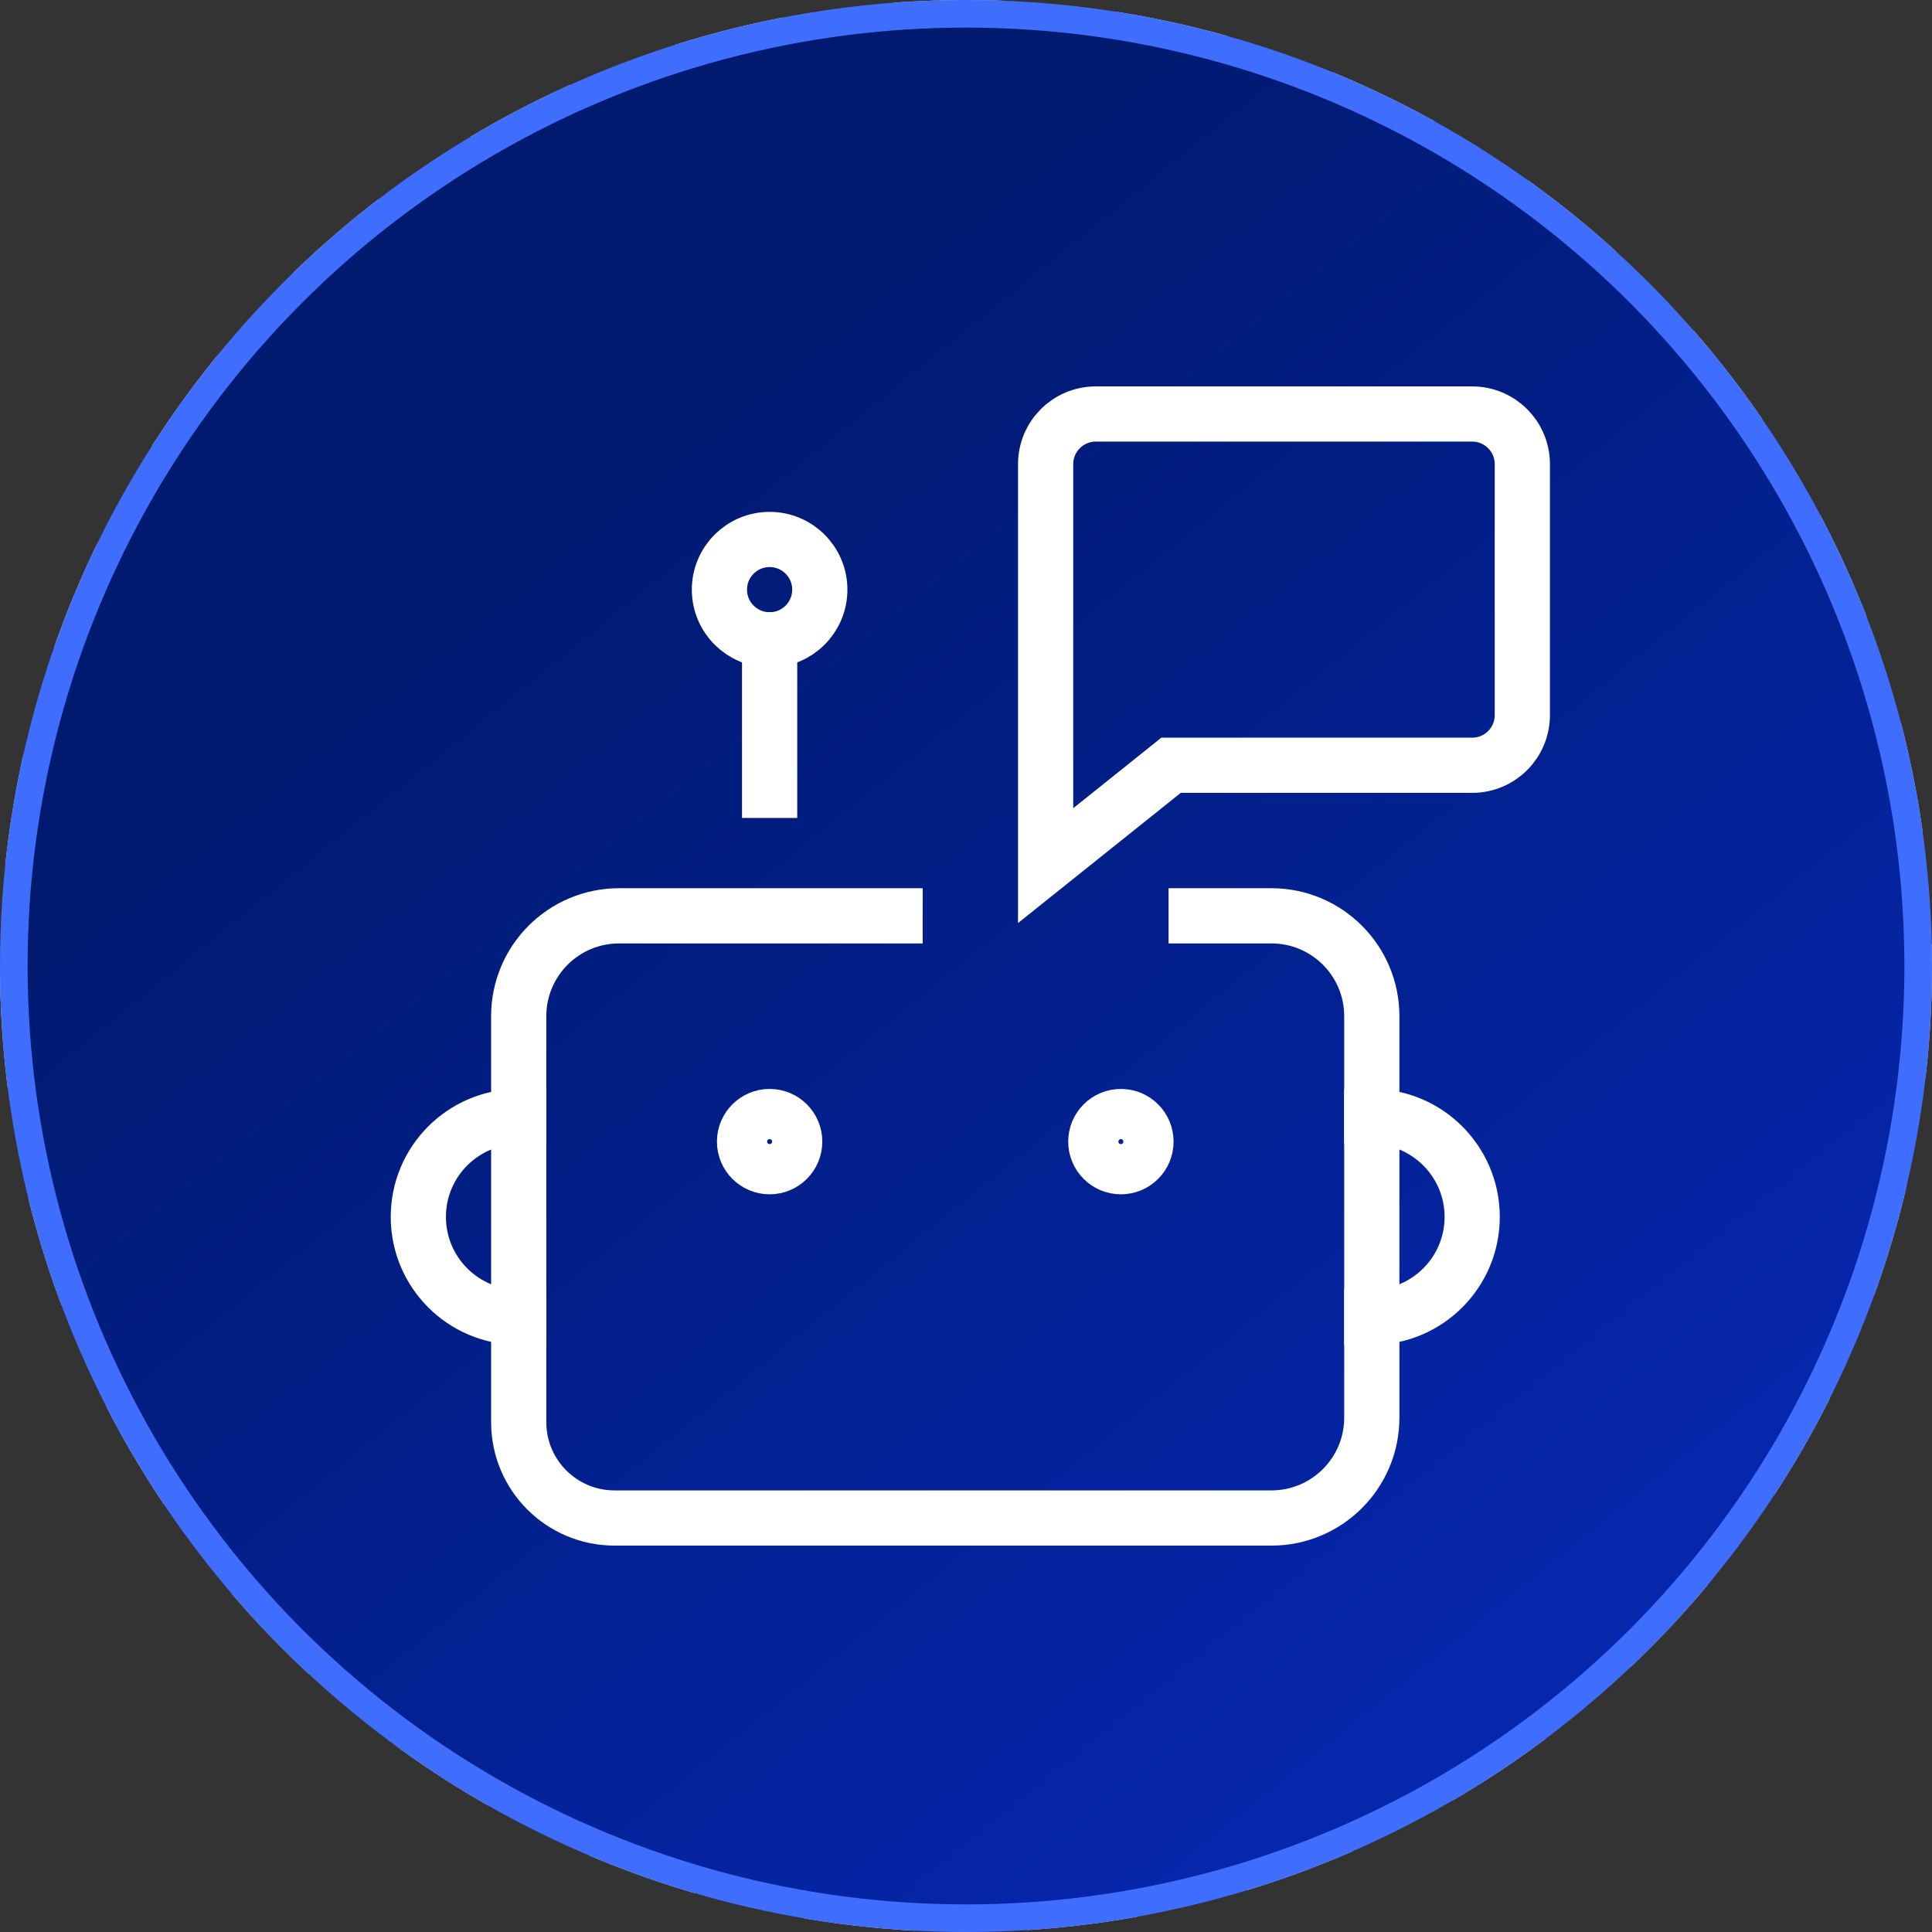
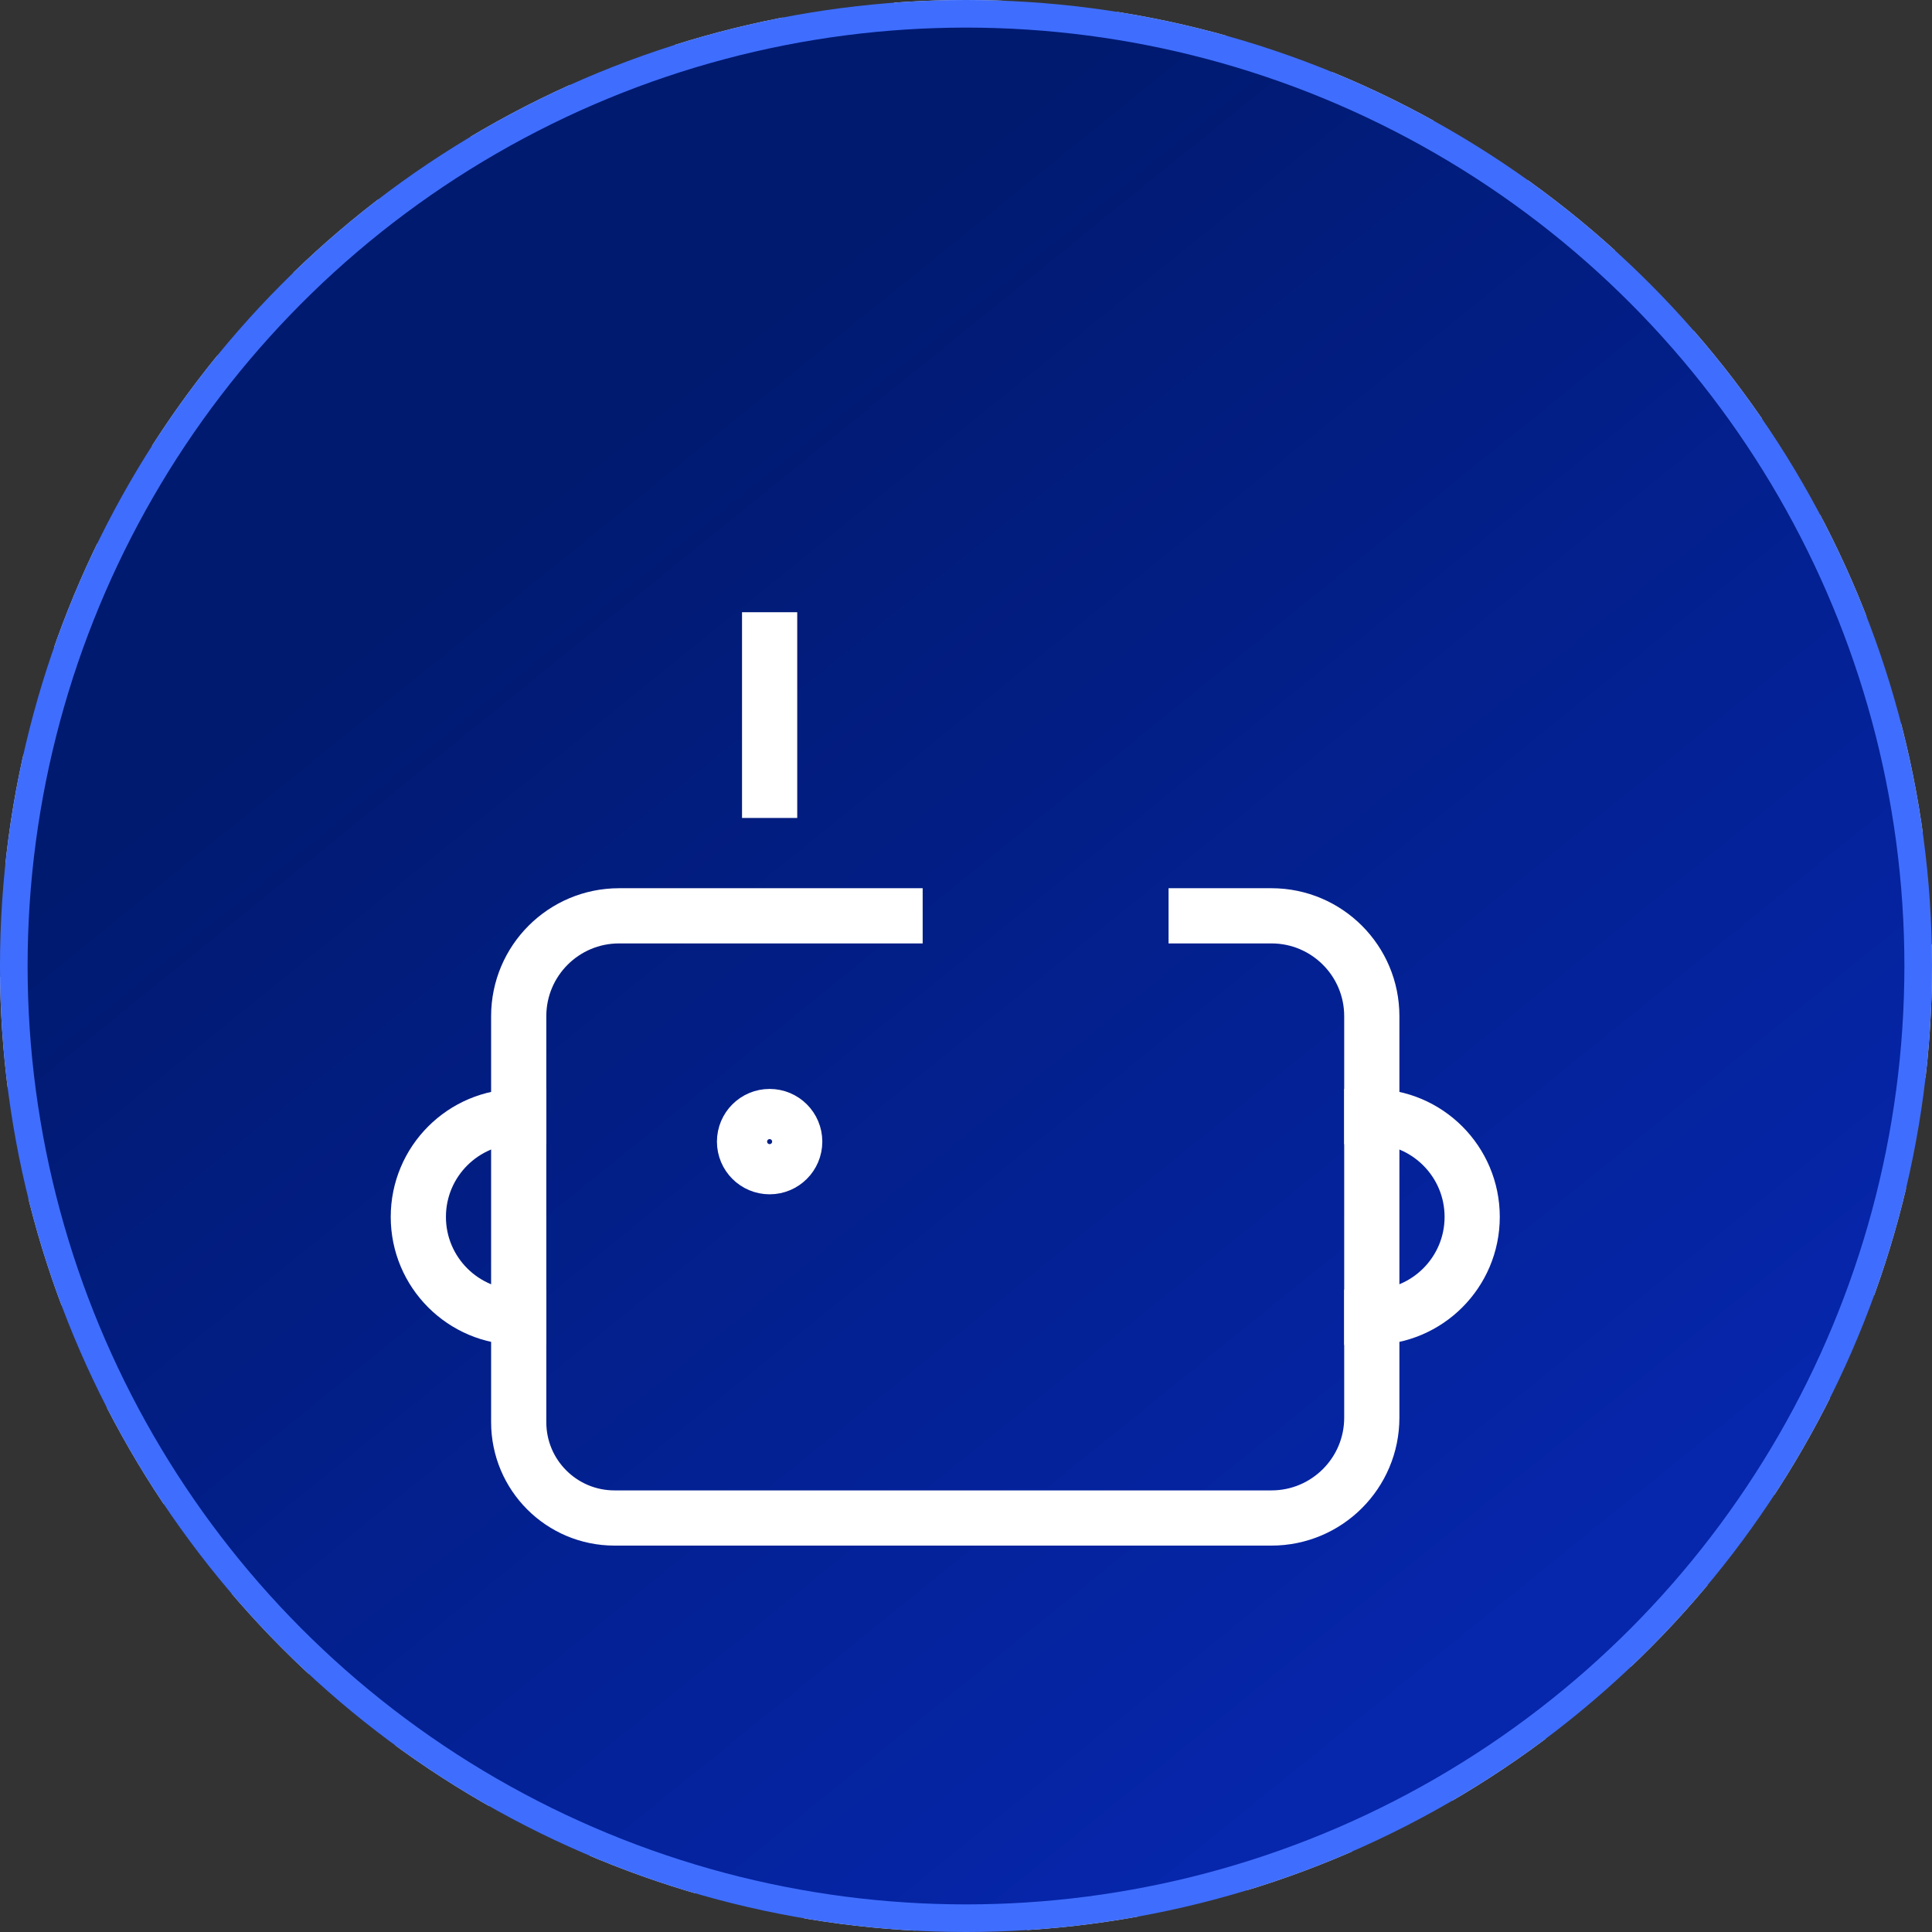
<svg xmlns="http://www.w3.org/2000/svg" width="70" height="70" viewBox="0 0 70 70" fill="none">
  <rect x="0" y="0" width="70" height="70" fill="#333333" stroke="none" />
  <circle cx="35" cy="35" r="34.5" fill="white" stroke="#D3D8DF" stroke-dasharray="4 4" />
  <circle cx="35" cy="35" r="34.5" fill="url(#paint0_linear_1528_8817)" stroke="#3F6EFF" />
-   <path d="M27.885 23.182C28.889 23.182 29.703 22.368 29.703 21.364C29.703 20.36 28.889 19.546 27.885 19.546C26.88 19.546 26.066 20.36 26.066 21.364C26.066 22.368 26.88 23.182 27.885 23.182Z" stroke="white" stroke-width="2" stroke-miterlimit="10" stroke-linecap="square" />
  <path d="M49.703 40.454C51.711 40.454 53.34 42.082 53.34 44.09C53.34 46.099 51.711 47.727 49.703 47.727" stroke="white" stroke-width="2" stroke-miterlimit="10" stroke-linecap="square" />
  <path d="M18.794 40.454C16.785 40.454 15.157 42.082 15.157 44.09C15.157 46.099 16.785 47.727 18.794 47.727" stroke="white" stroke-width="2" stroke-miterlimit="10" stroke-linecap="square" />
-   <path d="M37.885 16.818V31.364L42.43 27.727H53.339C54.344 27.727 55.157 26.914 55.157 25.909V16.818C55.157 15.814 54.344 15 53.339 15H39.703C38.698 15 37.885 15.814 37.885 16.818Z" stroke="white" stroke-width="2" stroke-miterlimit="10" />
  <path d="M32.43 33.182H22.43C20.422 33.182 18.794 34.81 18.794 36.818V51.529C18.794 53.446 20.348 55 22.265 55H46.067C48.075 55 49.703 53.372 49.703 51.364V36.818C49.703 34.81 48.075 33.182 46.067 33.182H43.339" stroke="white" stroke-width="2" stroke-miterlimit="10" stroke-linecap="square" />
  <path d="M27.885 28.636V23.182" stroke="white" stroke-width="2" stroke-miterlimit="10" stroke-linecap="square" />
  <path d="M27.885 42.272C28.387 42.272 28.794 41.865 28.794 41.363C28.794 40.861 28.387 40.454 27.885 40.454C27.383 40.454 26.976 40.861 26.976 41.363C26.976 41.865 27.383 42.272 27.885 42.272Z" stroke="white" stroke-width="2" stroke-miterlimit="10" stroke-linecap="square" />
-   <path d="M40.612 42.272C41.114 42.272 41.521 41.865 41.521 41.363C41.521 40.861 41.114 40.454 40.612 40.454C40.11 40.454 39.703 40.861 39.703 41.363C39.703 41.865 40.11 42.272 40.612 42.272Z" stroke="white" stroke-width="2" stroke-miterlimit="10" stroke-linecap="square" />
  <defs>
    <linearGradient id="paint0_linear_1528_8817" x1="41.836" y1="5.50543e-07" x2="76.062" y2="42.319" gradientUnits="userSpaceOnUse">
      <stop stop-color="#001A70" />
      <stop offset="1" stop-color="#0626AC" />
    </linearGradient>
  </defs>
</svg>